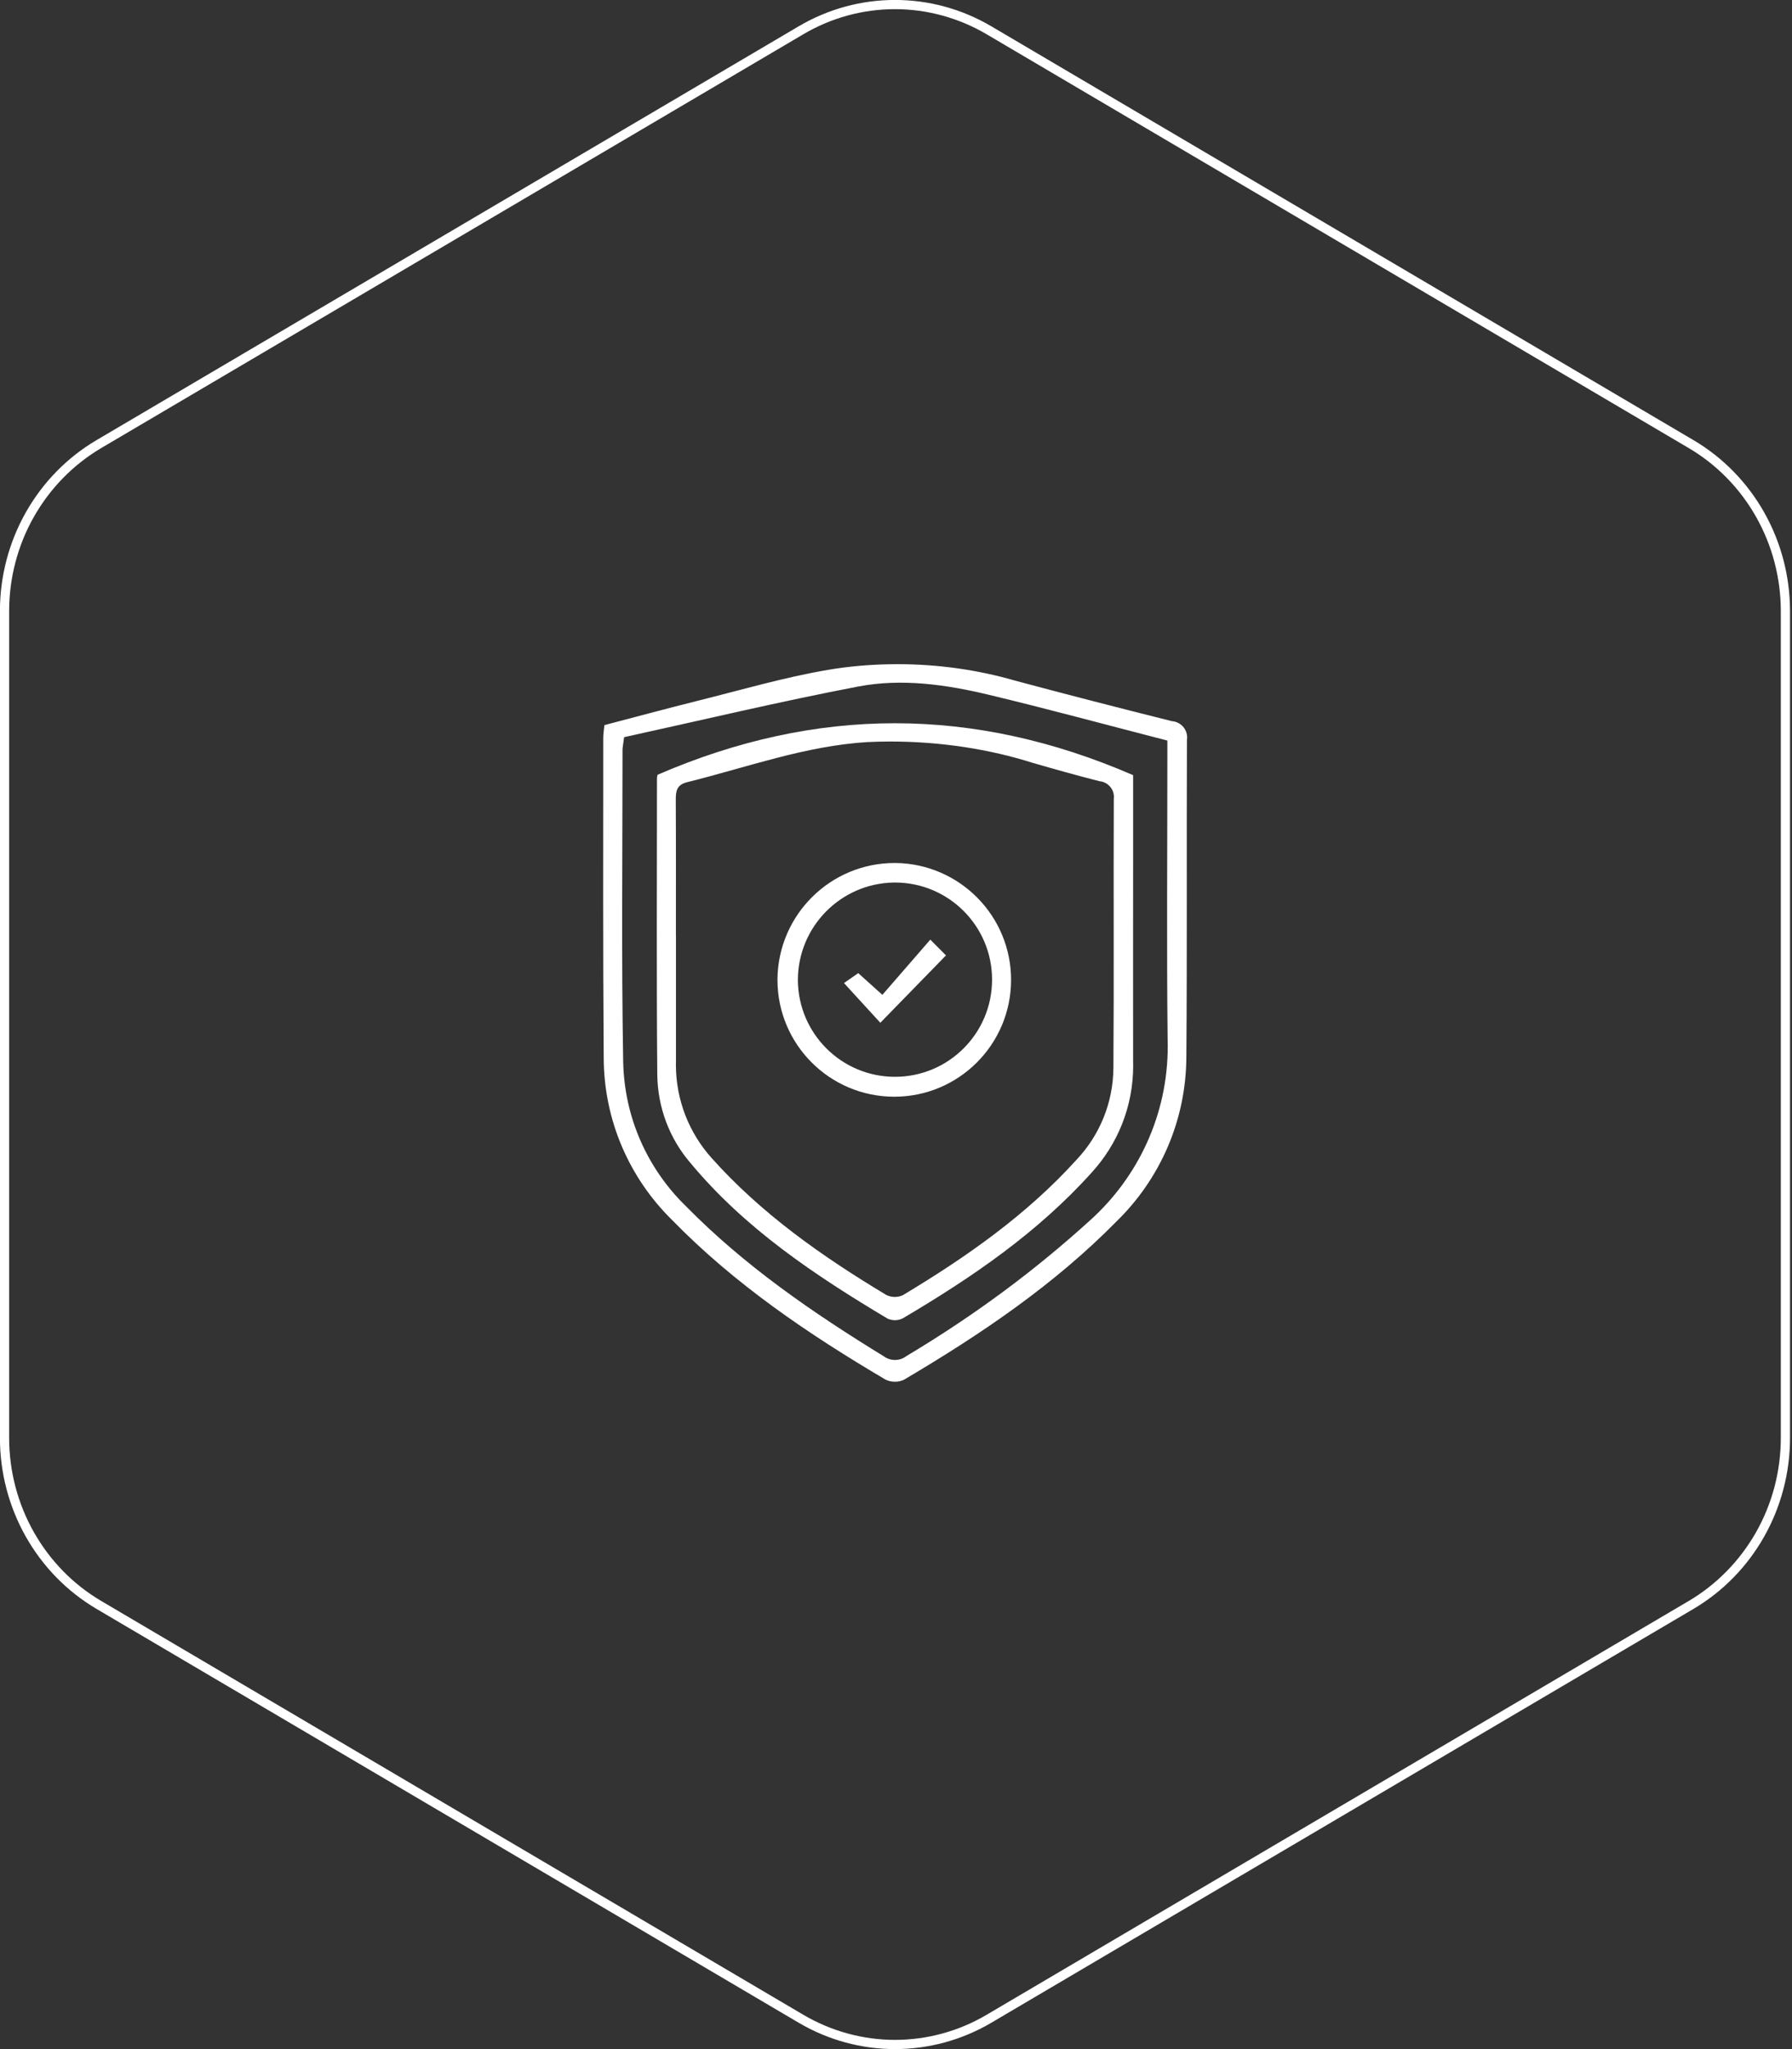
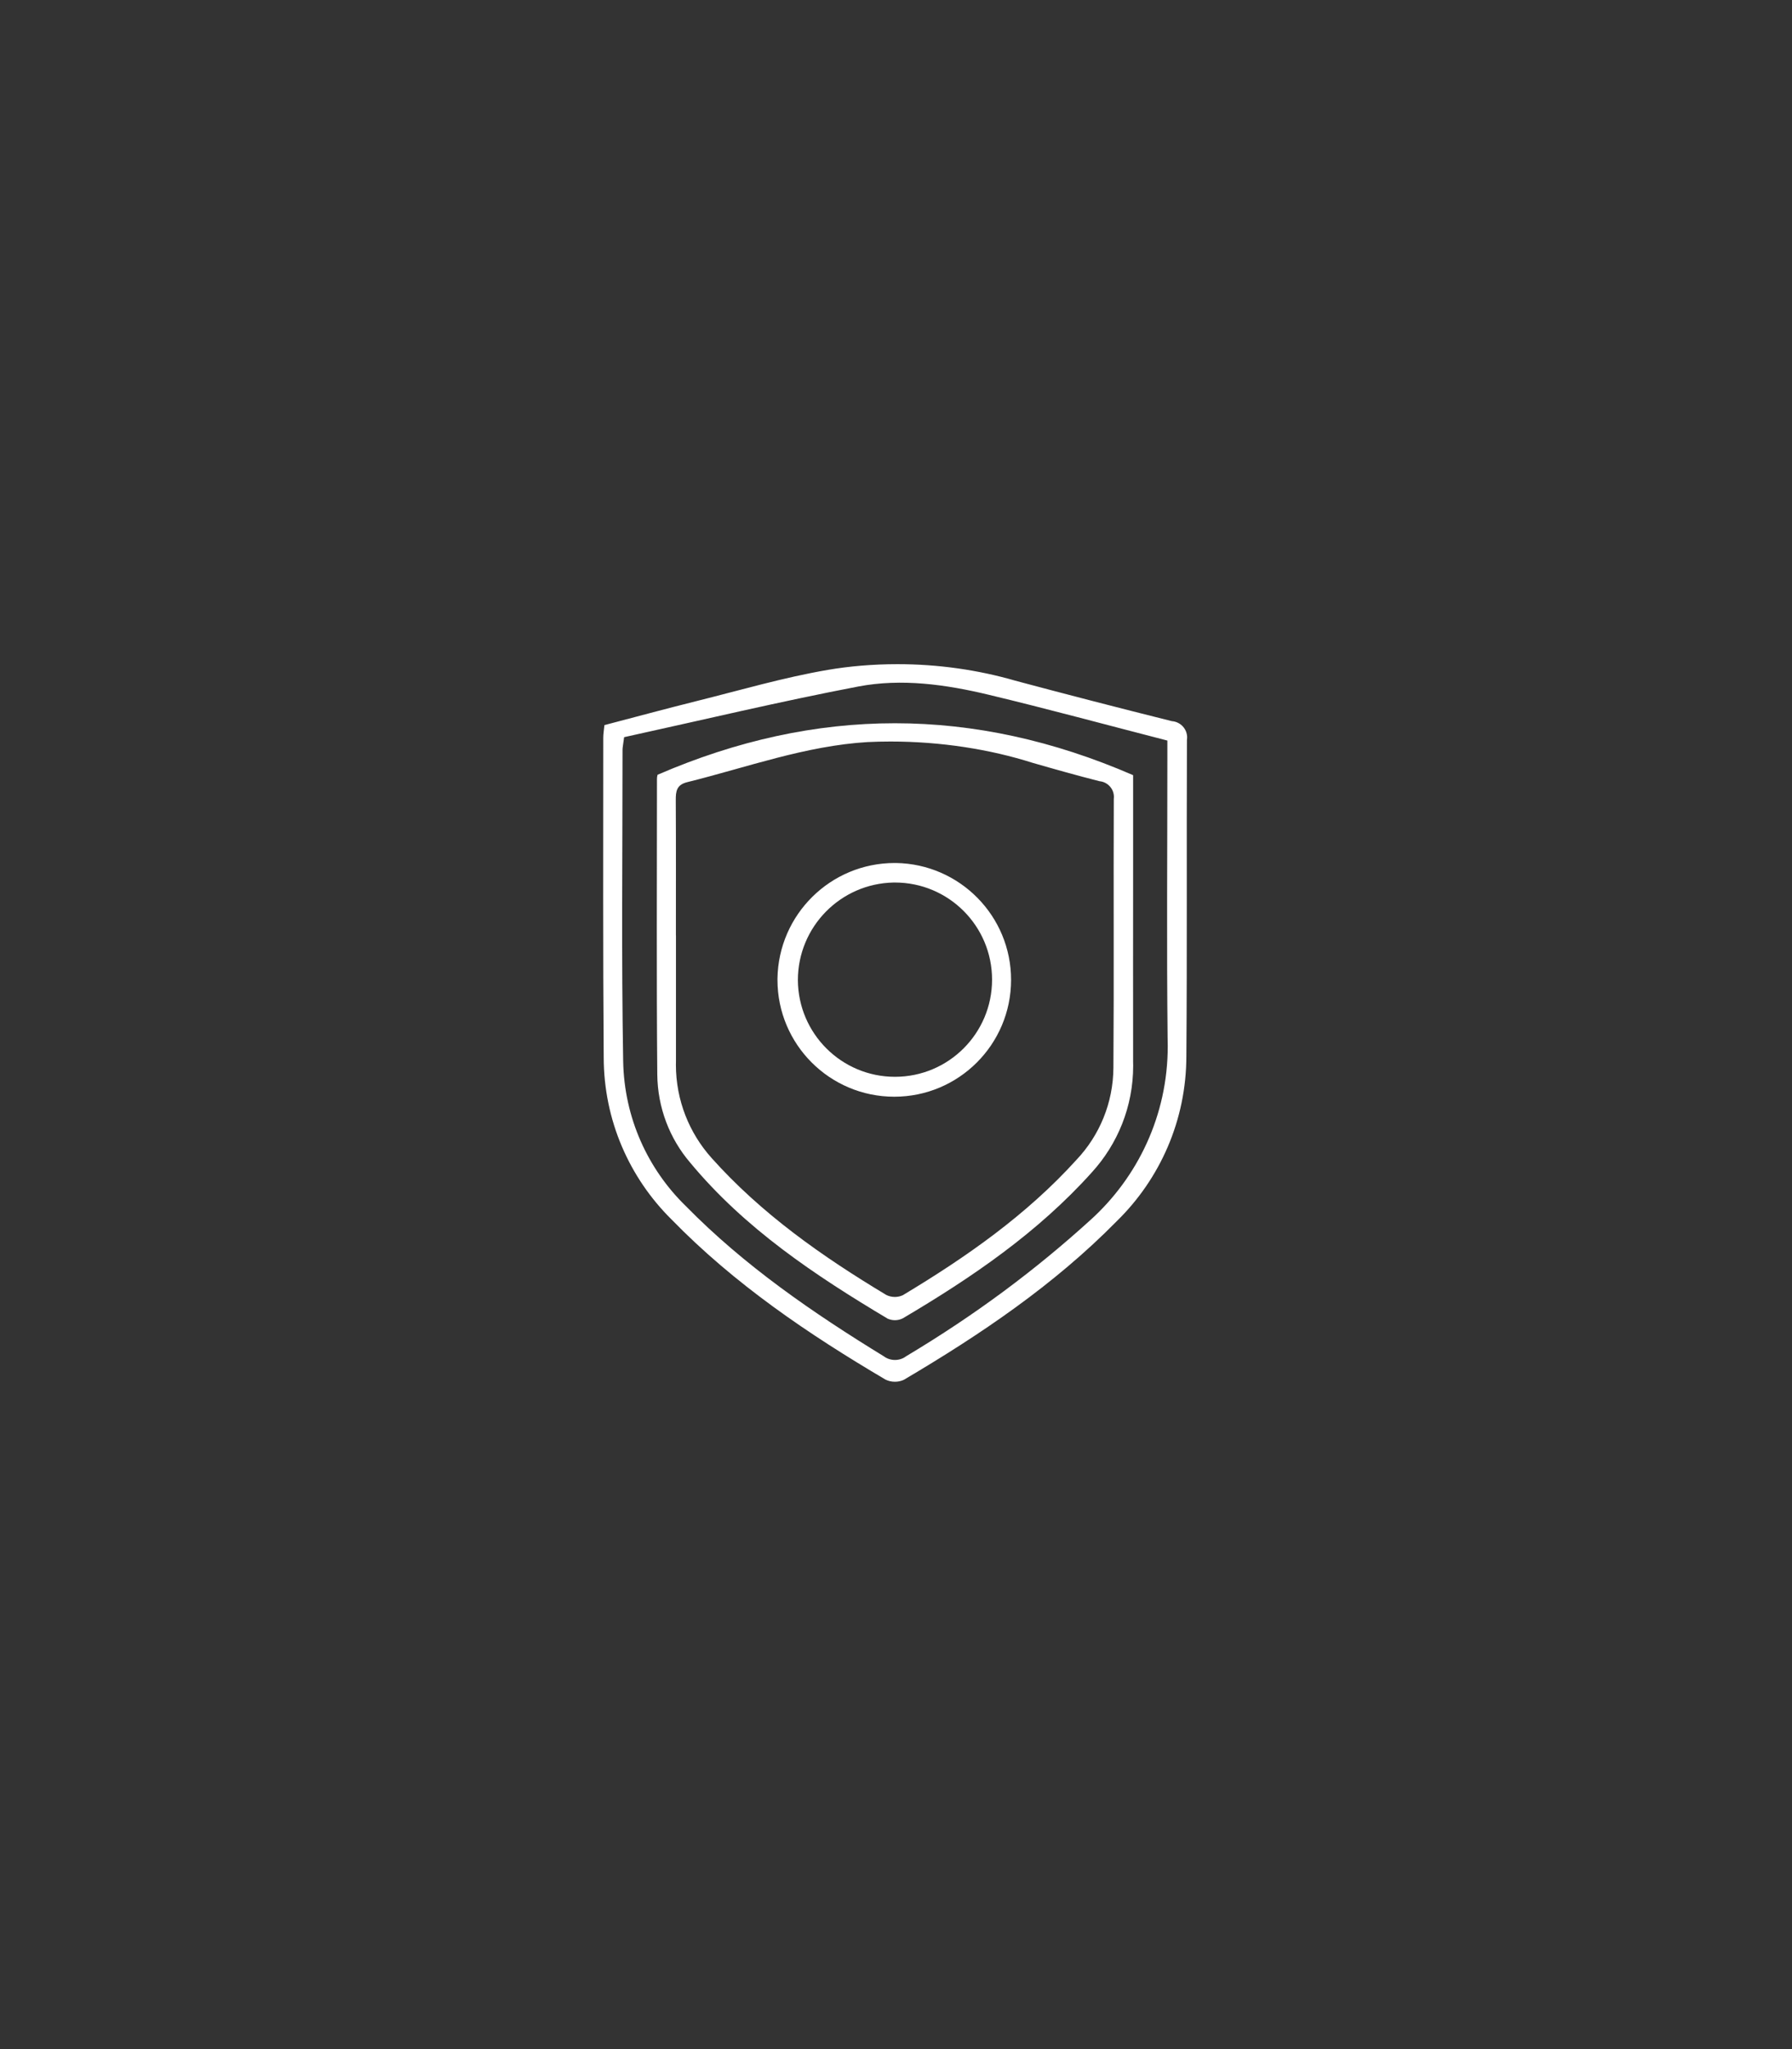
<svg xmlns="http://www.w3.org/2000/svg" version="1.1" width="28" height="32" viewBox="0 0 28 32">
  <rect x="0" y="0" width="28" height="32" fill="#333333" stroke="none" />
  <title>why02</title>
-   <path fill="#ffffff" d="M27.825 9.543c0-0.516-0.133-1.024-0.386-1.471s-0.616-0.818-1.053-1.075l-10.97-6.462c-0.435-0.256-0.93-0.392-1.432-0.392s-0.997 0.135-1.432 0.392l-10.97 6.462c-0.436 0.257-0.8 0.629-1.053 1.075s-0.386 0.955-0.386 1.471v12.913c0 0.516 0.133 1.024 0.386 1.471s0.616 0.818 1.053 1.075l10.97 6.462c0.435 0.256 0.93 0.392 1.432 0.392s0.997-0.135 1.432-0.392l10.97-6.462c0.436-0.257 0.8-0.629 1.053-1.075s0.386-0.955 0.386-1.471v-12.913zM27.969 9.543v12.913c0 1.102-0.576 2.12-1.509 2.67l-10.97 6.462c-0.932 0.549-2.079 0.549-3.011 0l-10.97-6.462c-0.934-0.55-1.51-1.568-1.51-2.67v-12.913c0-1.102 0.576-2.12 1.51-2.67l10.97-6.462c0.932-0.549 2.079-0.549 3.011 0l10.97 6.462c0.934 0.55 1.509 1.568 1.509 2.67z" />
  <path fill="#ffffff" d="M9.443 11.324c0.482-0.126 0.961-0.256 1.443-0.376 0.682-0.17 1.36-0.369 2.051-0.487 0.326-0.056 0.701-0.089 1.085-0.089 0.638 0 1.255 0.089 1.84 0.257l-0.047-0.012q1.245 0.333 2.496 0.645c0.133 0.010 0.238 0.12 0.238 0.255 0 0.014-0.001 0.029-0.003 0.042l0-0.002c-0.007 1.643 0.004 3.286-0.009 4.929 0 0.001 0 0.002 0 0.002 0 1.010-0.415 1.924-1.084 2.579l-0.001 0.001c-0.982 0.998-2.131 1.773-3.33 2.48-0.041 0.019-0.088 0.030-0.139 0.030-0.053 0-0.103-0.012-0.148-0.034l0.002 0.001c-1.208-0.712-2.364-1.494-3.348-2.505-0.652-0.646-1.056-1.542-1.056-2.532 0-0 0-0 0-0.001v0c-0.013-1.662-0.007-3.325-0.007-4.987-0-0.058 0.010-0.115 0.018-0.196zM9.752 11.511c-0.015 0.121-0.025 0.159-0.025 0.197 0 1.622-0.018 3.245 0.010 4.867 0.017 0.887 0.388 1.684 0.977 2.258l0.001 0.001c0.918 0.935 1.987 1.668 3.098 2.349 0.047 0.035 0.107 0.055 0.171 0.055 0.067 0 0.128-0.022 0.177-0.060l-0.001 0.001c1.084-0.648 2.023-1.349 2.885-2.133l-0.014 0.013c0.747-0.672 1.215-1.642 1.215-2.721 0-0.043-0.001-0.086-0.002-0.129l0 0.006c-0.016-1.446-0.004-2.893-0.004-4.339v-0.311c-0.945-0.243-1.867-0.494-2.795-0.716-0.668-0.16-1.358-0.257-2.035-0.128-1.224 0.234-2.438 0.524-3.657 0.791z" />
  <path fill="#ffffff" d="M17.705 12.107v1.46c0 1.007-0.002 2.014 0 3.022 0 0.016 0.001 0.035 0.001 0.053 0 0.641-0.244 1.225-0.644 1.664l0.002-0.002c-0.846 0.943-1.877 1.646-2.958 2.284-0.036 0.018-0.078 0.029-0.123 0.029-0.040 0-0.079-0.009-0.114-0.024l0.002 0.001c-1.137-0.678-2.235-1.409-3.091-2.442-0.314-0.369-0.506-0.851-0.51-1.377v-0.001c-0.013-1.535-0.005-3.071-0.005-4.606 0-0 0-0.001 0-0.002 0-0.024 0.003-0.047 0.010-0.069l-0 0.002c2.475-1.071 4.938-1.076 7.431 0.007zM10.562 14.61c0 0.655-0.001 1.309 0 1.964-0 0.016-0.001 0.034-0.001 0.052 0 0.559 0.21 1.069 0.555 1.455l-0.002-0.002c0.783 0.877 1.734 1.543 2.733 2.143 0.039 0.020 0.086 0.032 0.135 0.032 0.045 0 0.088-0.010 0.126-0.028l-0.002 0.001c0.991-0.595 1.934-1.253 2.717-2.118 0.353-0.374 0.571-0.88 0.574-1.436v-0.001c0.010-1.397 0-2.795 0.006-4.192 0.001-0.010 0.002-0.022 0.002-0.034 0-0.129-0.099-0.234-0.224-0.246l-0.001-0c-0.35-0.089-0.698-0.187-1.045-0.287-0.665-0.211-1.429-0.333-2.222-0.333-0.123 0-0.246 0.003-0.368 0.009l0.017-0.001c-0.978 0.059-1.889 0.395-2.825 0.627-0.166 0.041-0.179 0.143-0.178 0.282 0.004 0.704 0.002 1.407 0.002 2.111z" />
  <path fill="#ffffff" d="M14 13.477c0.996 0.016 1.798 0.827 1.798 1.825 0 1.008-0.817 1.825-1.825 1.825s-1.825-0.817-1.825-1.825c0-0.007 0-0.014 0-0.020v0.001c0.015-1.001 0.829-1.806 1.832-1.806 0.007 0 0.015 0 0.022 0h-0.001zM12.467 15.305c0.004 0.835 0.681 1.511 1.517 1.511 0.838 0 1.517-0.679 1.517-1.517s-0.679-1.517-1.517-1.517c-0.007 0-0.014 0-0.021 0h0.001c-0.83 0.015-1.496 0.691-1.497 1.523v0z" />
-   <path fill="#ffffff" d="M13.755 15.972l-0.568-0.62 0.223-0.155 0.377 0.339 0.749-0.862 0.245 0.246z" />
</svg>